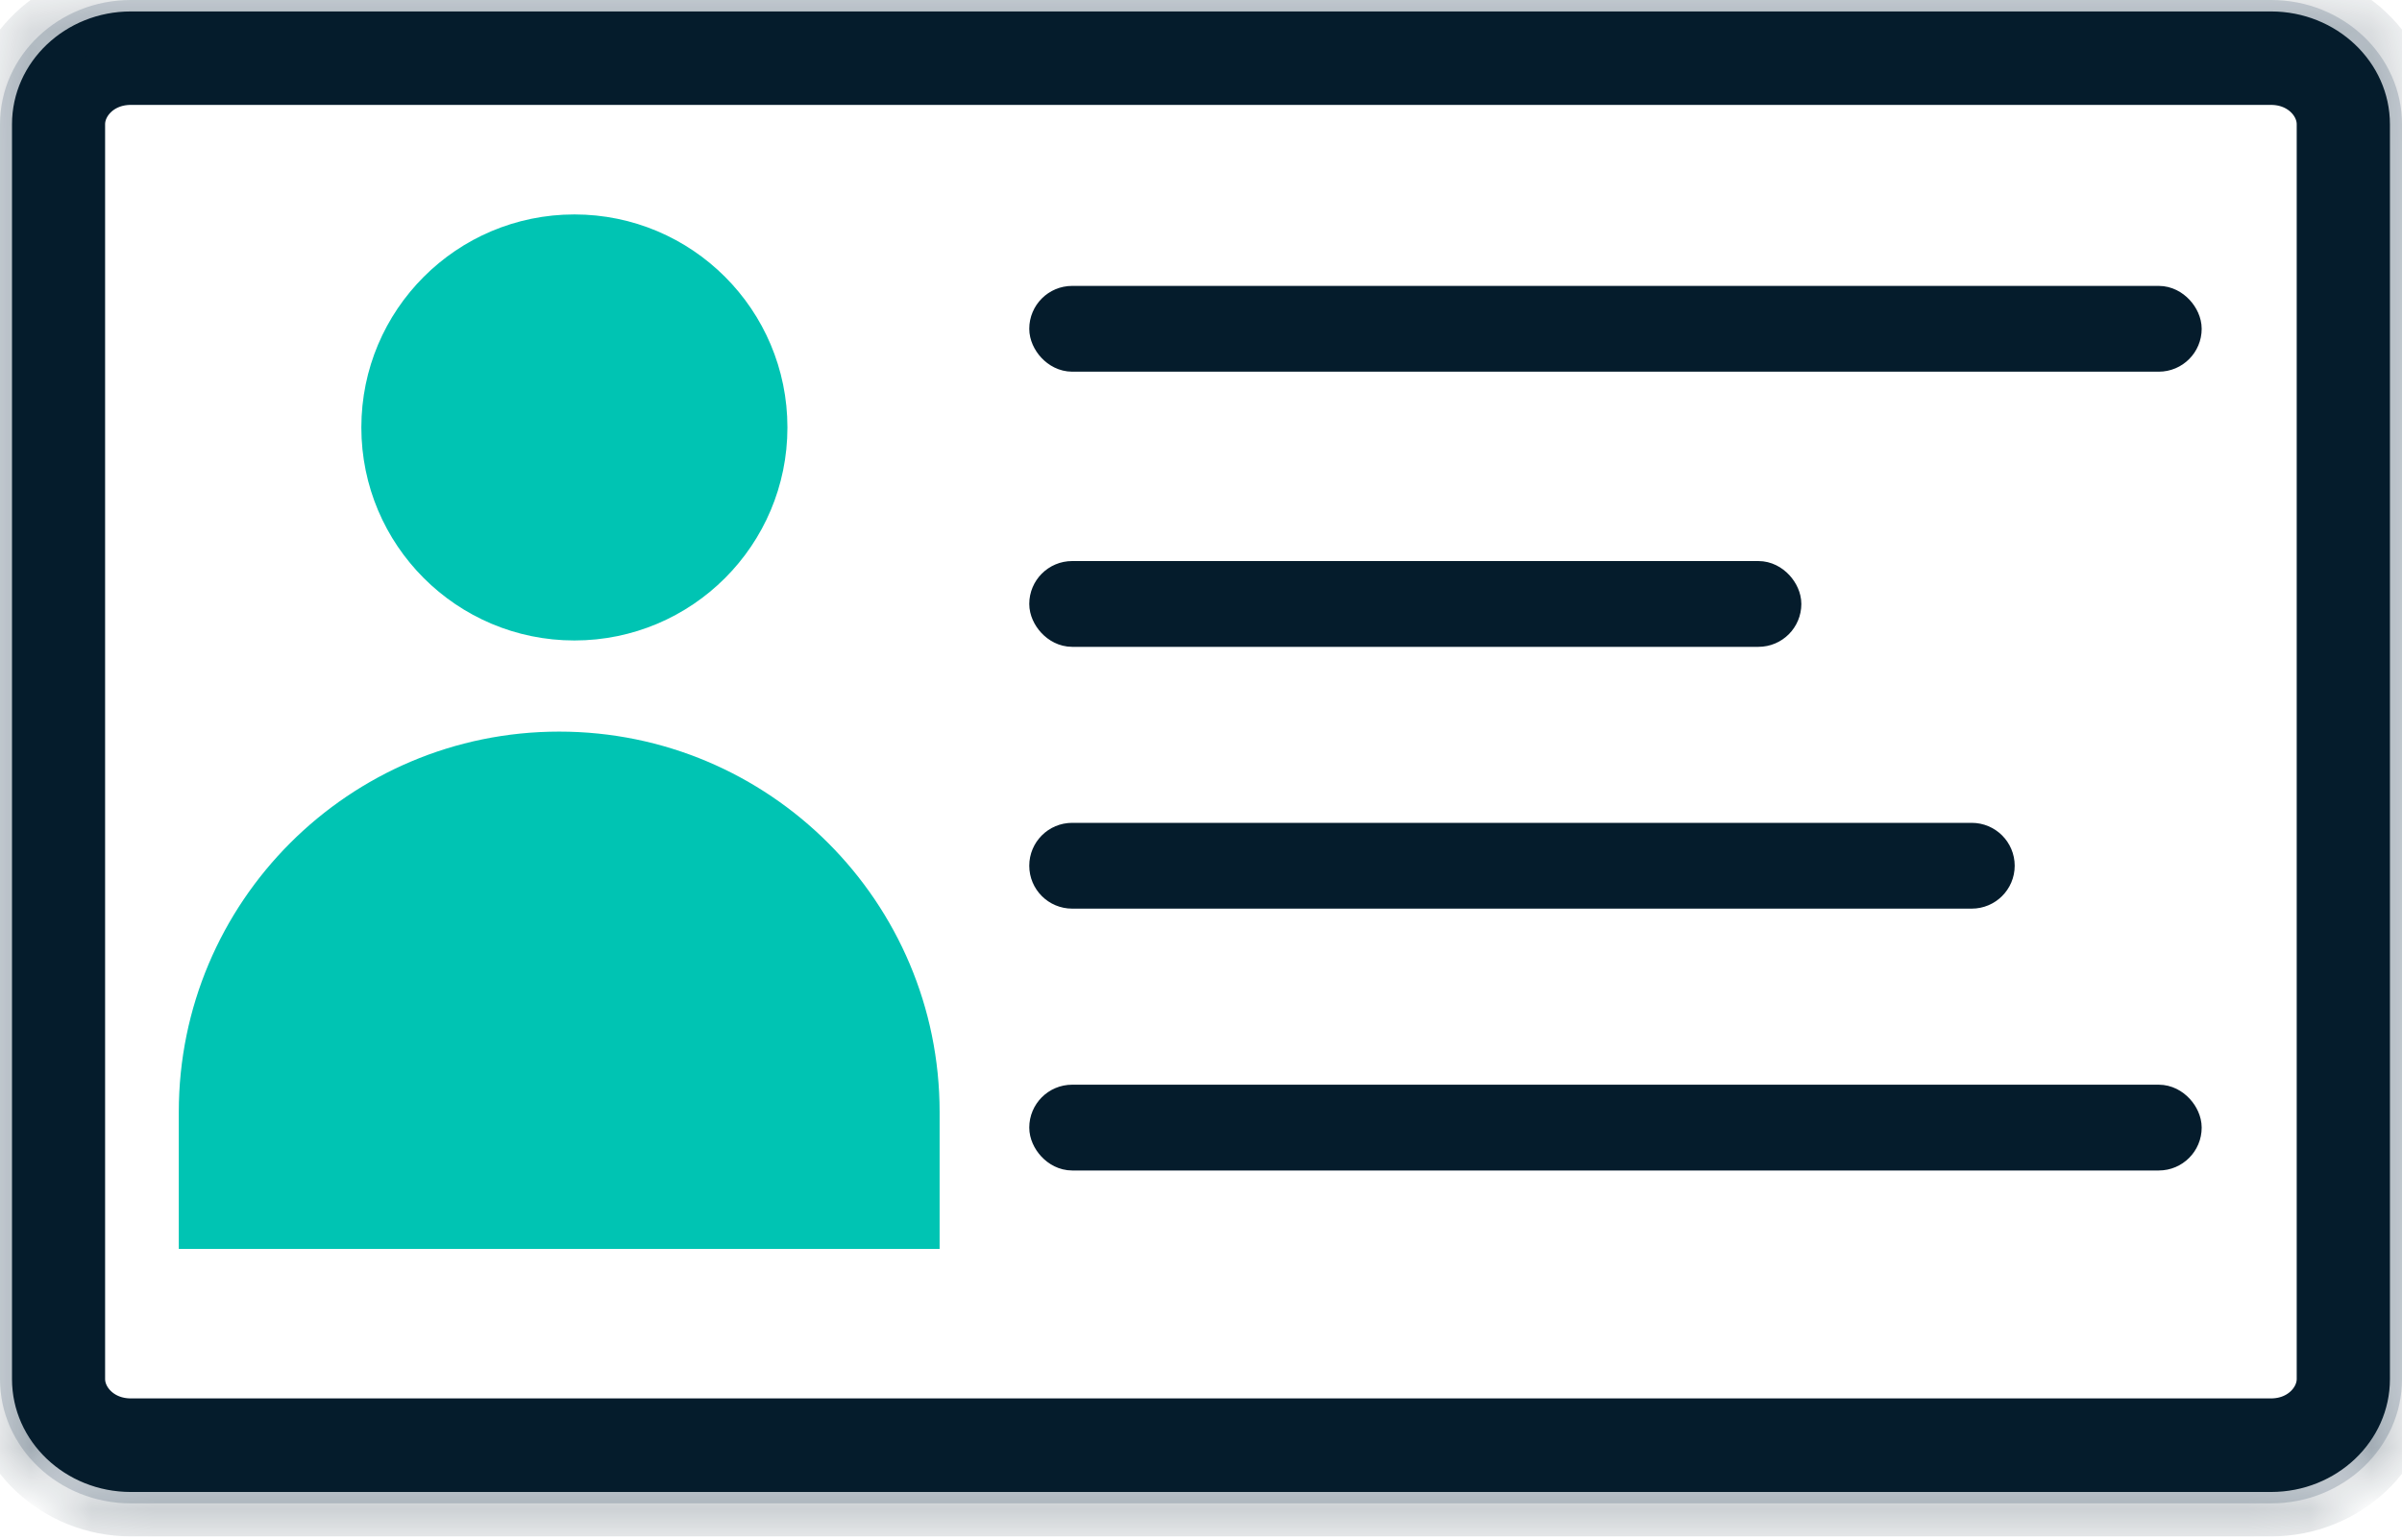
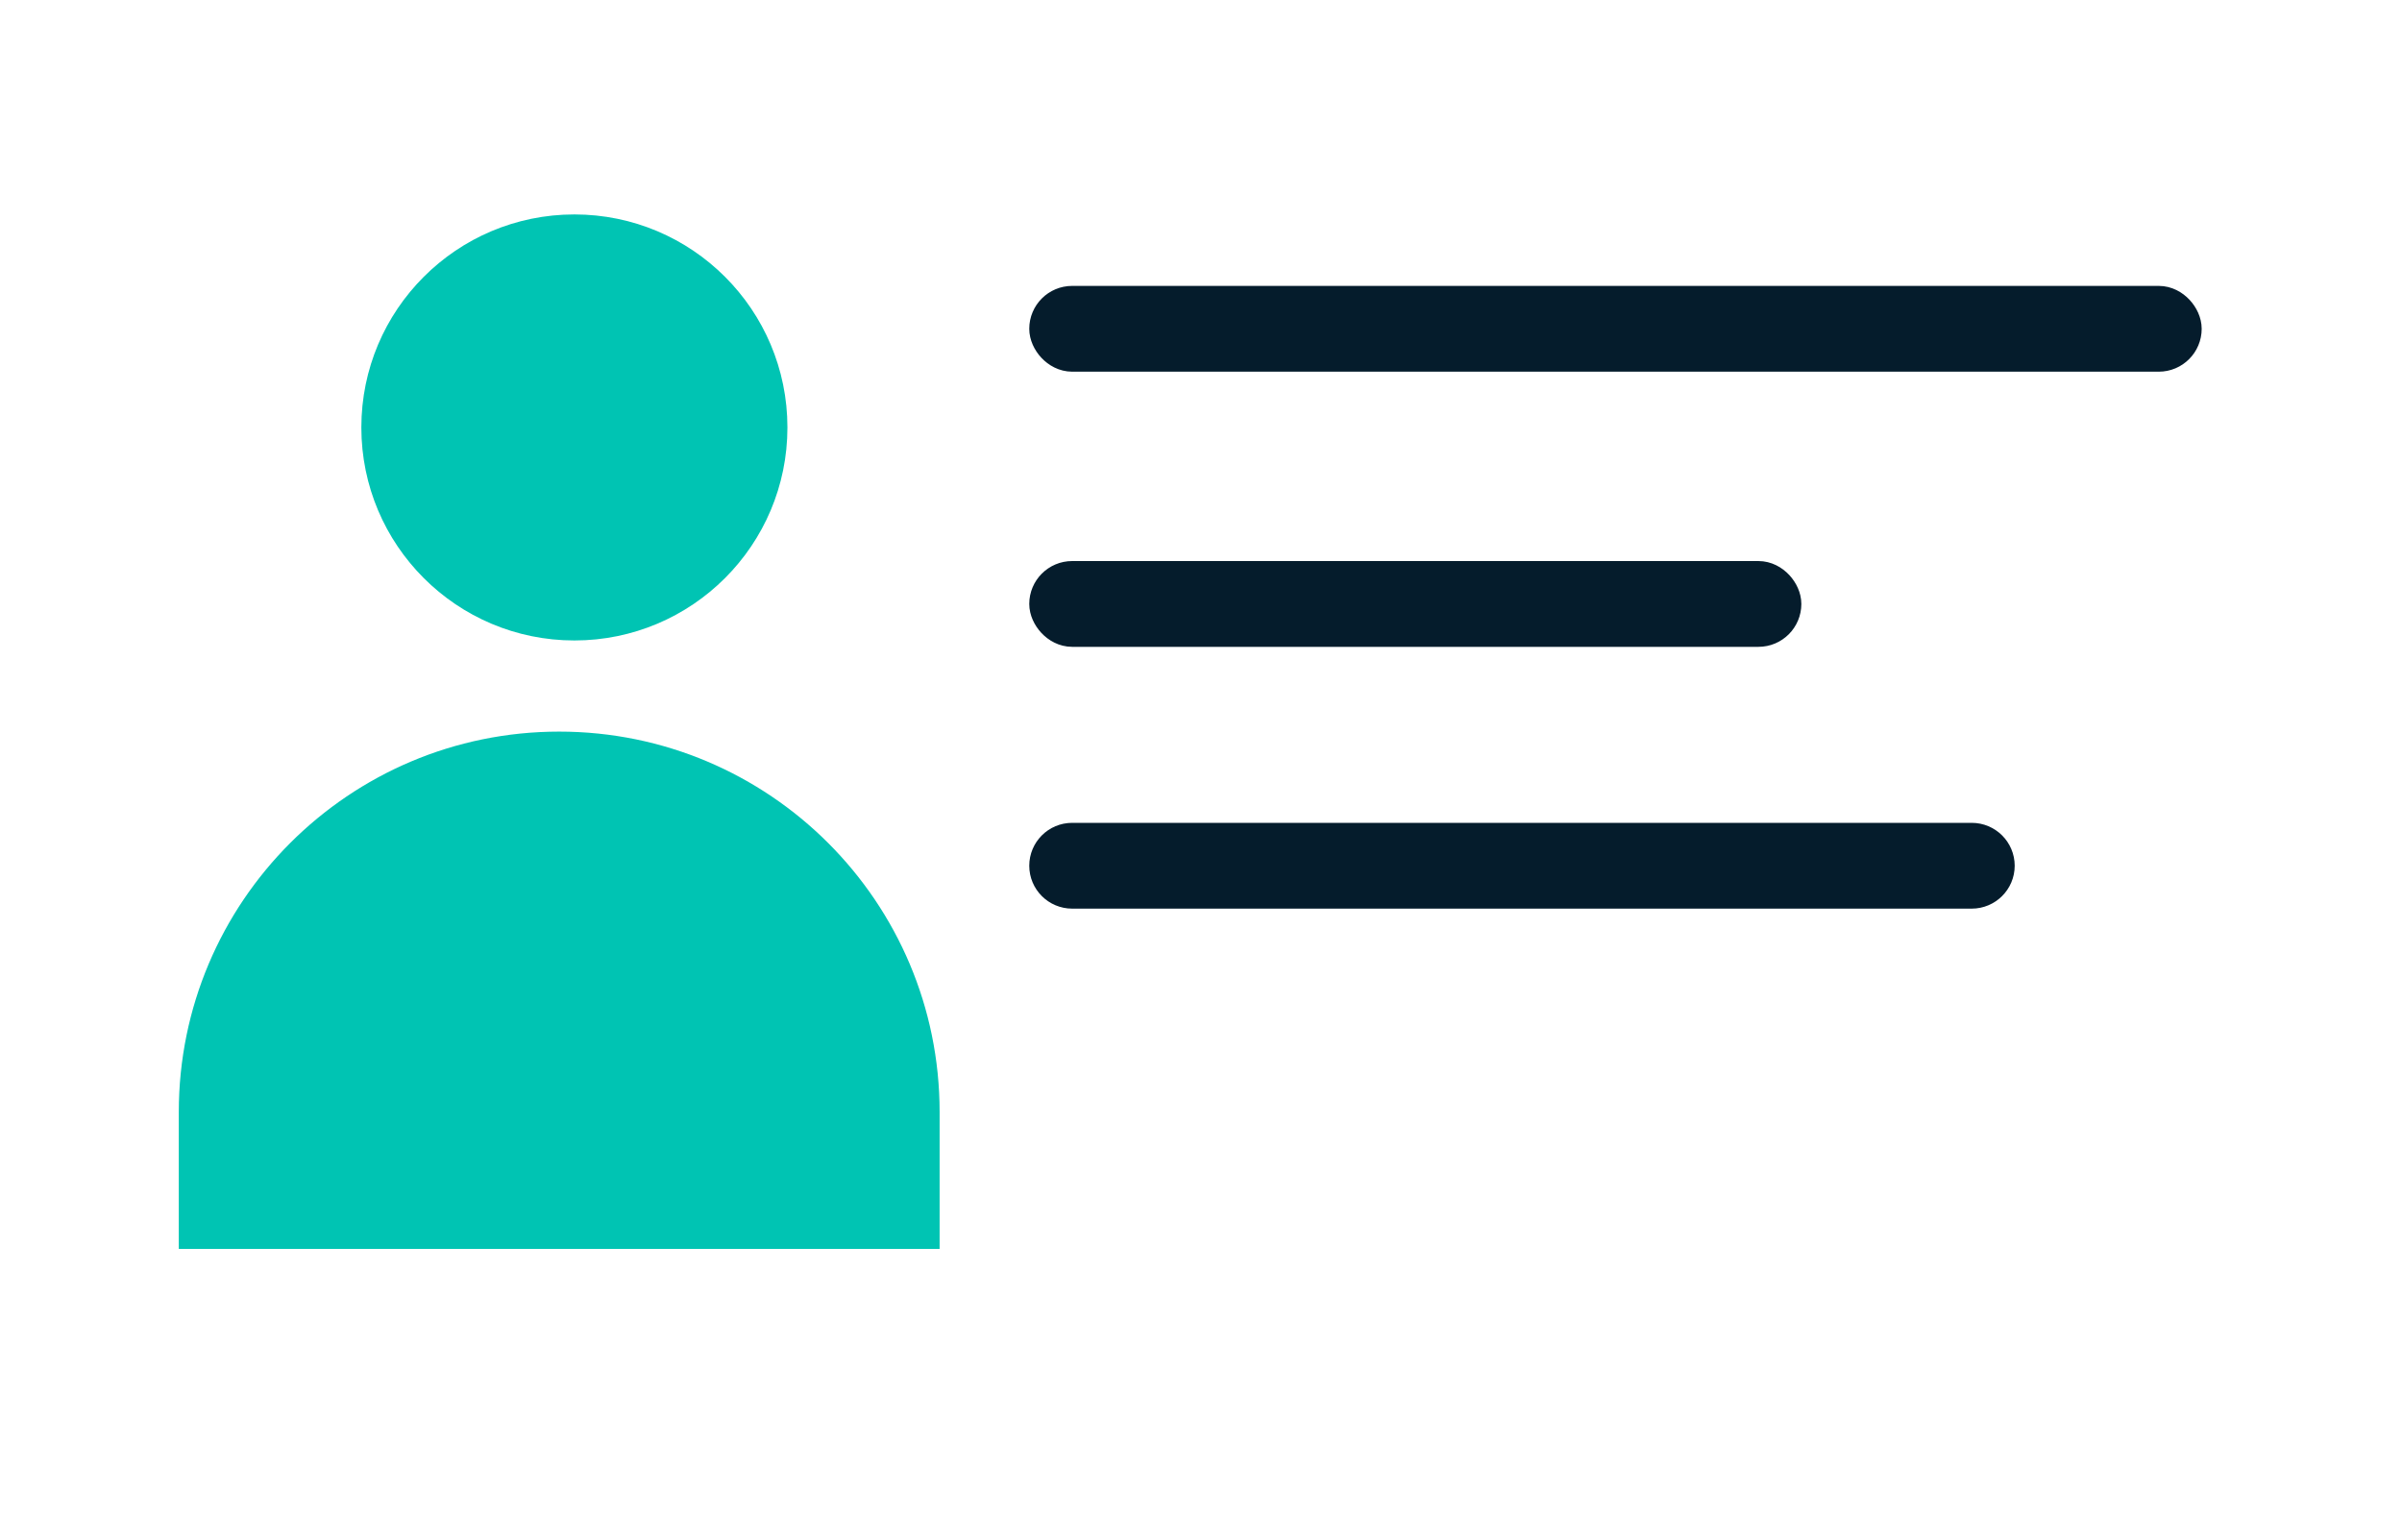
<svg xmlns="http://www.w3.org/2000/svg" width="39" height="25" viewBox="0 0 39 25" fill="none">
  <path d="M2.903 18.057C2.903 14.645 5.668 11.88 9.079 11.88C12.49 11.88 15.256 14.645 15.256 18.057L15.256 20.28L2.903 20.28L2.903 18.057Z" fill="#00C4B3" />
  <ellipse cx="9.326" cy="6.941" rx="3.459" ry="3.459" fill="#00C4B3" />
-   <path d="M36.873 23.513L2.124 23.513C1.409 23.513 0.901 22.973 0.901 22.393L0.901 2.017C0.901 1.438 1.408 0.898 2.124 0.898L36.873 0.898C37.588 0.898 38.096 1.438 38.096 2.017L38.096 22.394C38.095 22.973 37.588 23.513 36.873 23.513Z" stroke="#051C2C" stroke-width="1.611" />
  <mask id="path-4-inside-1_8_46433" fill="white">
    <path d="M36.875 24.412L2.125 24.412C0.953 24.412 0 23.507 0 22.395L0 2.018C0 0.904 0.954 0 2.125 0L36.875 0C38.047 0 39 0.905 39 2.018L39 22.395C39 23.507 38.046 24.412 36.875 24.412ZM2.124 0.186C1.06 0.186 0.195 1.008 0.195 2.018L0.195 22.395C0.195 23.405 1.06 24.227 2.124 24.227L36.874 24.227C37.938 24.227 38.804 23.405 38.804 22.395L38.804 2.018C38.804 1.008 37.938 0.186 36.874 0.186L2.124 0.186Z" />
  </mask>
-   <path d="M36.875 24.412L2.125 24.412C0.953 24.412 0 23.507 0 22.395L0 2.018C0 0.904 0.954 0 2.125 0L36.875 0C38.047 0 39 0.905 39 2.018L39 22.395C39 23.507 38.046 24.412 36.875 24.412ZM2.124 0.186C1.06 0.186 0.195 1.008 0.195 2.018L0.195 22.395C0.195 23.405 1.06 24.227 2.124 24.227L36.874 24.227C37.938 24.227 38.804 23.405 38.804 22.395L38.804 2.018C38.804 1.008 37.938 0.186 36.874 0.186L2.124 0.186Z" fill="#D3D9DF" />
-   <path d="M36.875 23.877L2.125 23.877L2.125 24.948L36.875 24.948V23.877ZM2.125 23.877C1.222 23.877 0.536 23.185 0.536 22.395H-0.536C-0.536 23.828 0.683 24.948 2.125 24.948L2.125 23.877ZM0.536 22.395L0.536 2.018L-0.536 2.018L-0.536 22.395H0.536ZM0.536 2.018C0.536 1.226 1.223 0.536 2.125 0.536L2.125 -0.536C0.685 -0.536 -0.536 0.583 -0.536 2.018L0.536 2.018ZM2.125 0.536L36.875 0.536V-0.536L2.125 -0.536L2.125 0.536ZM36.875 0.536C37.778 0.536 38.464 1.227 38.464 2.018L39.536 2.018C39.536 0.584 38.317 -0.536 36.875 -0.536V0.536ZM38.464 2.018L38.464 22.395H39.536L39.536 2.018L38.464 2.018ZM38.464 22.395C38.464 23.185 37.777 23.877 36.875 23.877V24.948C38.316 24.948 39.536 23.829 39.536 22.395H38.464ZM2.124 -0.35C0.791 -0.35 -0.341 0.686 -0.341 2.018L0.73 2.018C0.73 1.329 1.33 0.721 2.124 0.721L2.124 -0.35ZM-0.341 2.018L-0.341 22.395H0.73L0.73 2.018L-0.341 2.018ZM-0.341 22.395C-0.341 23.726 0.791 24.762 2.124 24.762L2.124 23.691C1.33 23.691 0.73 23.083 0.73 22.395H-0.341ZM2.124 24.762L36.874 24.762V23.691L2.124 23.691L2.124 24.762ZM36.874 24.762C38.207 24.762 39.339 23.726 39.339 22.395L38.268 22.395C38.268 23.083 37.669 23.691 36.874 23.691V24.762ZM39.339 22.395L39.339 2.018L38.268 2.018L38.268 22.395L39.339 22.395ZM39.339 2.018C39.339 0.686 38.207 -0.35 36.874 -0.35V0.721C37.669 0.721 38.268 1.329 38.268 2.018L39.339 2.018ZM36.874 -0.35L2.124 -0.35L2.124 0.721L36.874 0.721V-0.35Z" fill="#051C2C" mask="url(#path-4-inside-1_8_46433)" />
  <rect x="17.037" y="9.436" width="11.885" height="0.742" rx="0.371" fill="#051C2C" stroke="#051C2C" stroke-width="0.651" />
  <rect x="17.037" y="4.968" width="18.385" height="0.742" rx="0.371" fill="#051C2C" stroke="#051C2C" stroke-width="0.651" />
-   <rect x="17.037" y="17.939" width="18.385" height="0.742" rx="0.371" fill="#051C2C" stroke="#051C2C" stroke-width="0.651" />
  <path d="M17.037 14.058C17.037 13.853 17.203 13.687 17.408 13.687L32.014 13.687C32.219 13.687 32.386 13.853 32.386 14.058C32.386 14.263 32.219 14.429 32.014 14.429L17.408 14.429C17.203 14.429 17.037 14.263 17.037 14.058Z" fill="#051C2C" stroke="#051C2C" stroke-width="0.651" />
</svg>